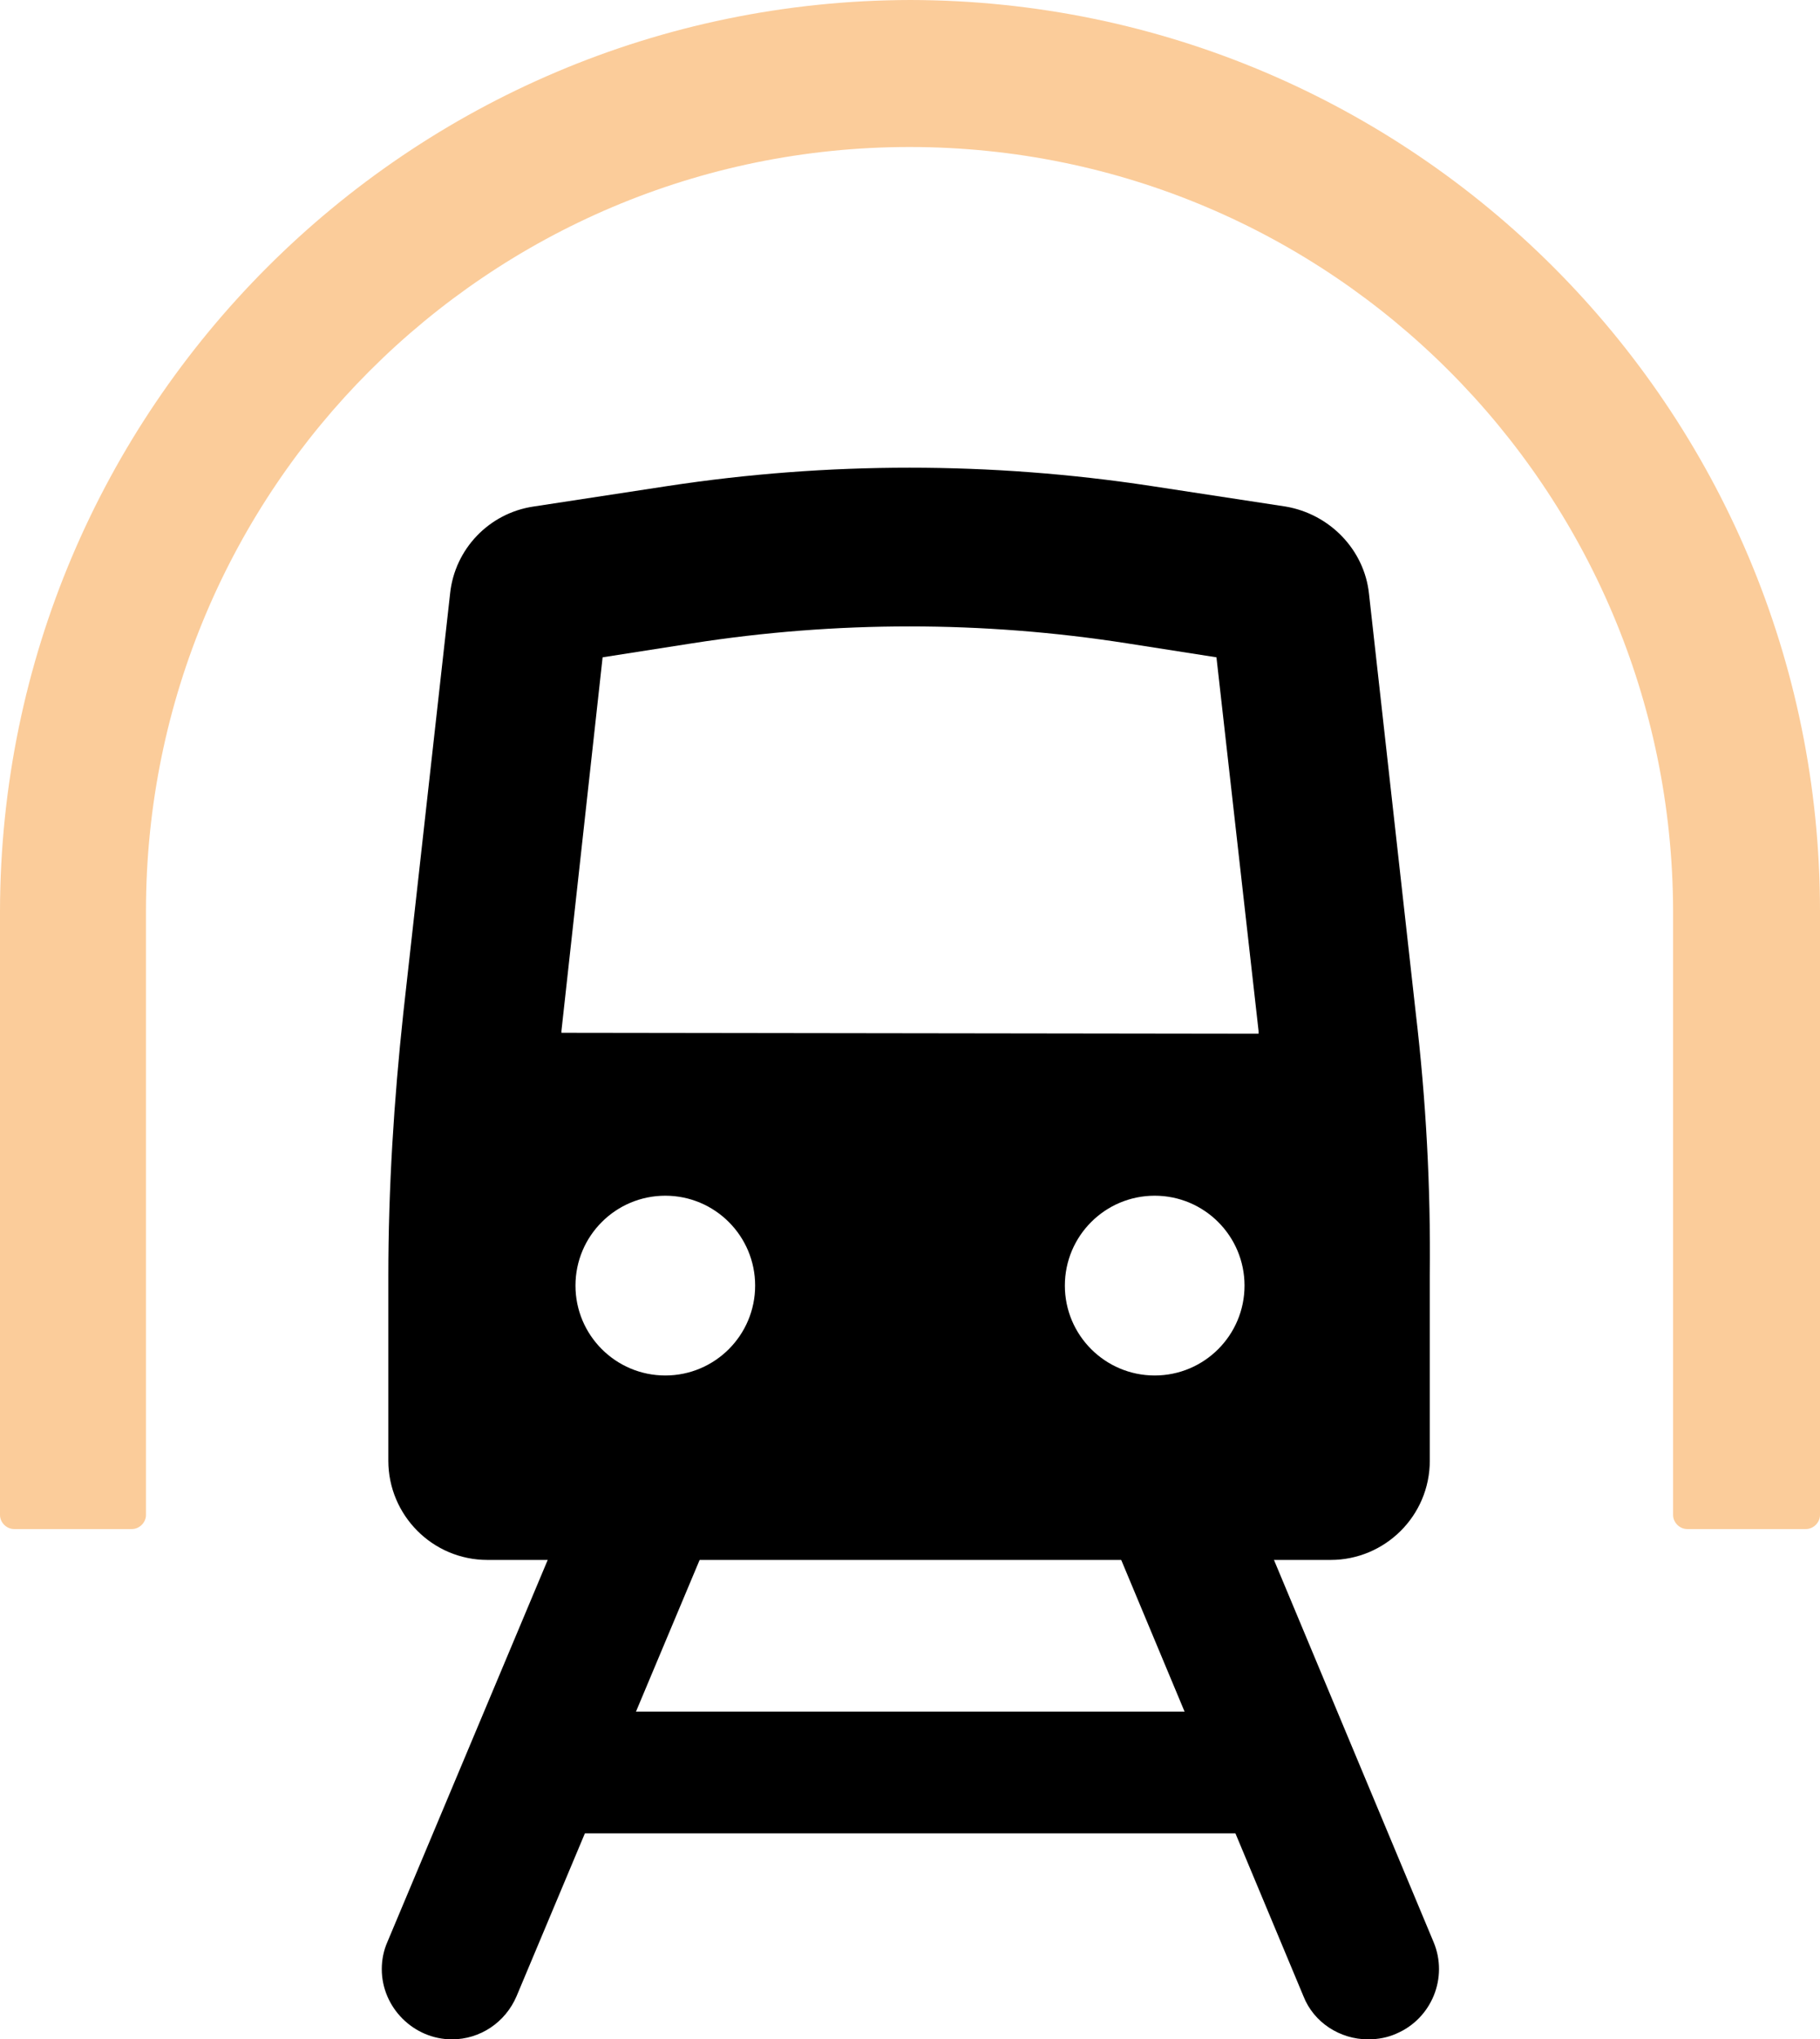
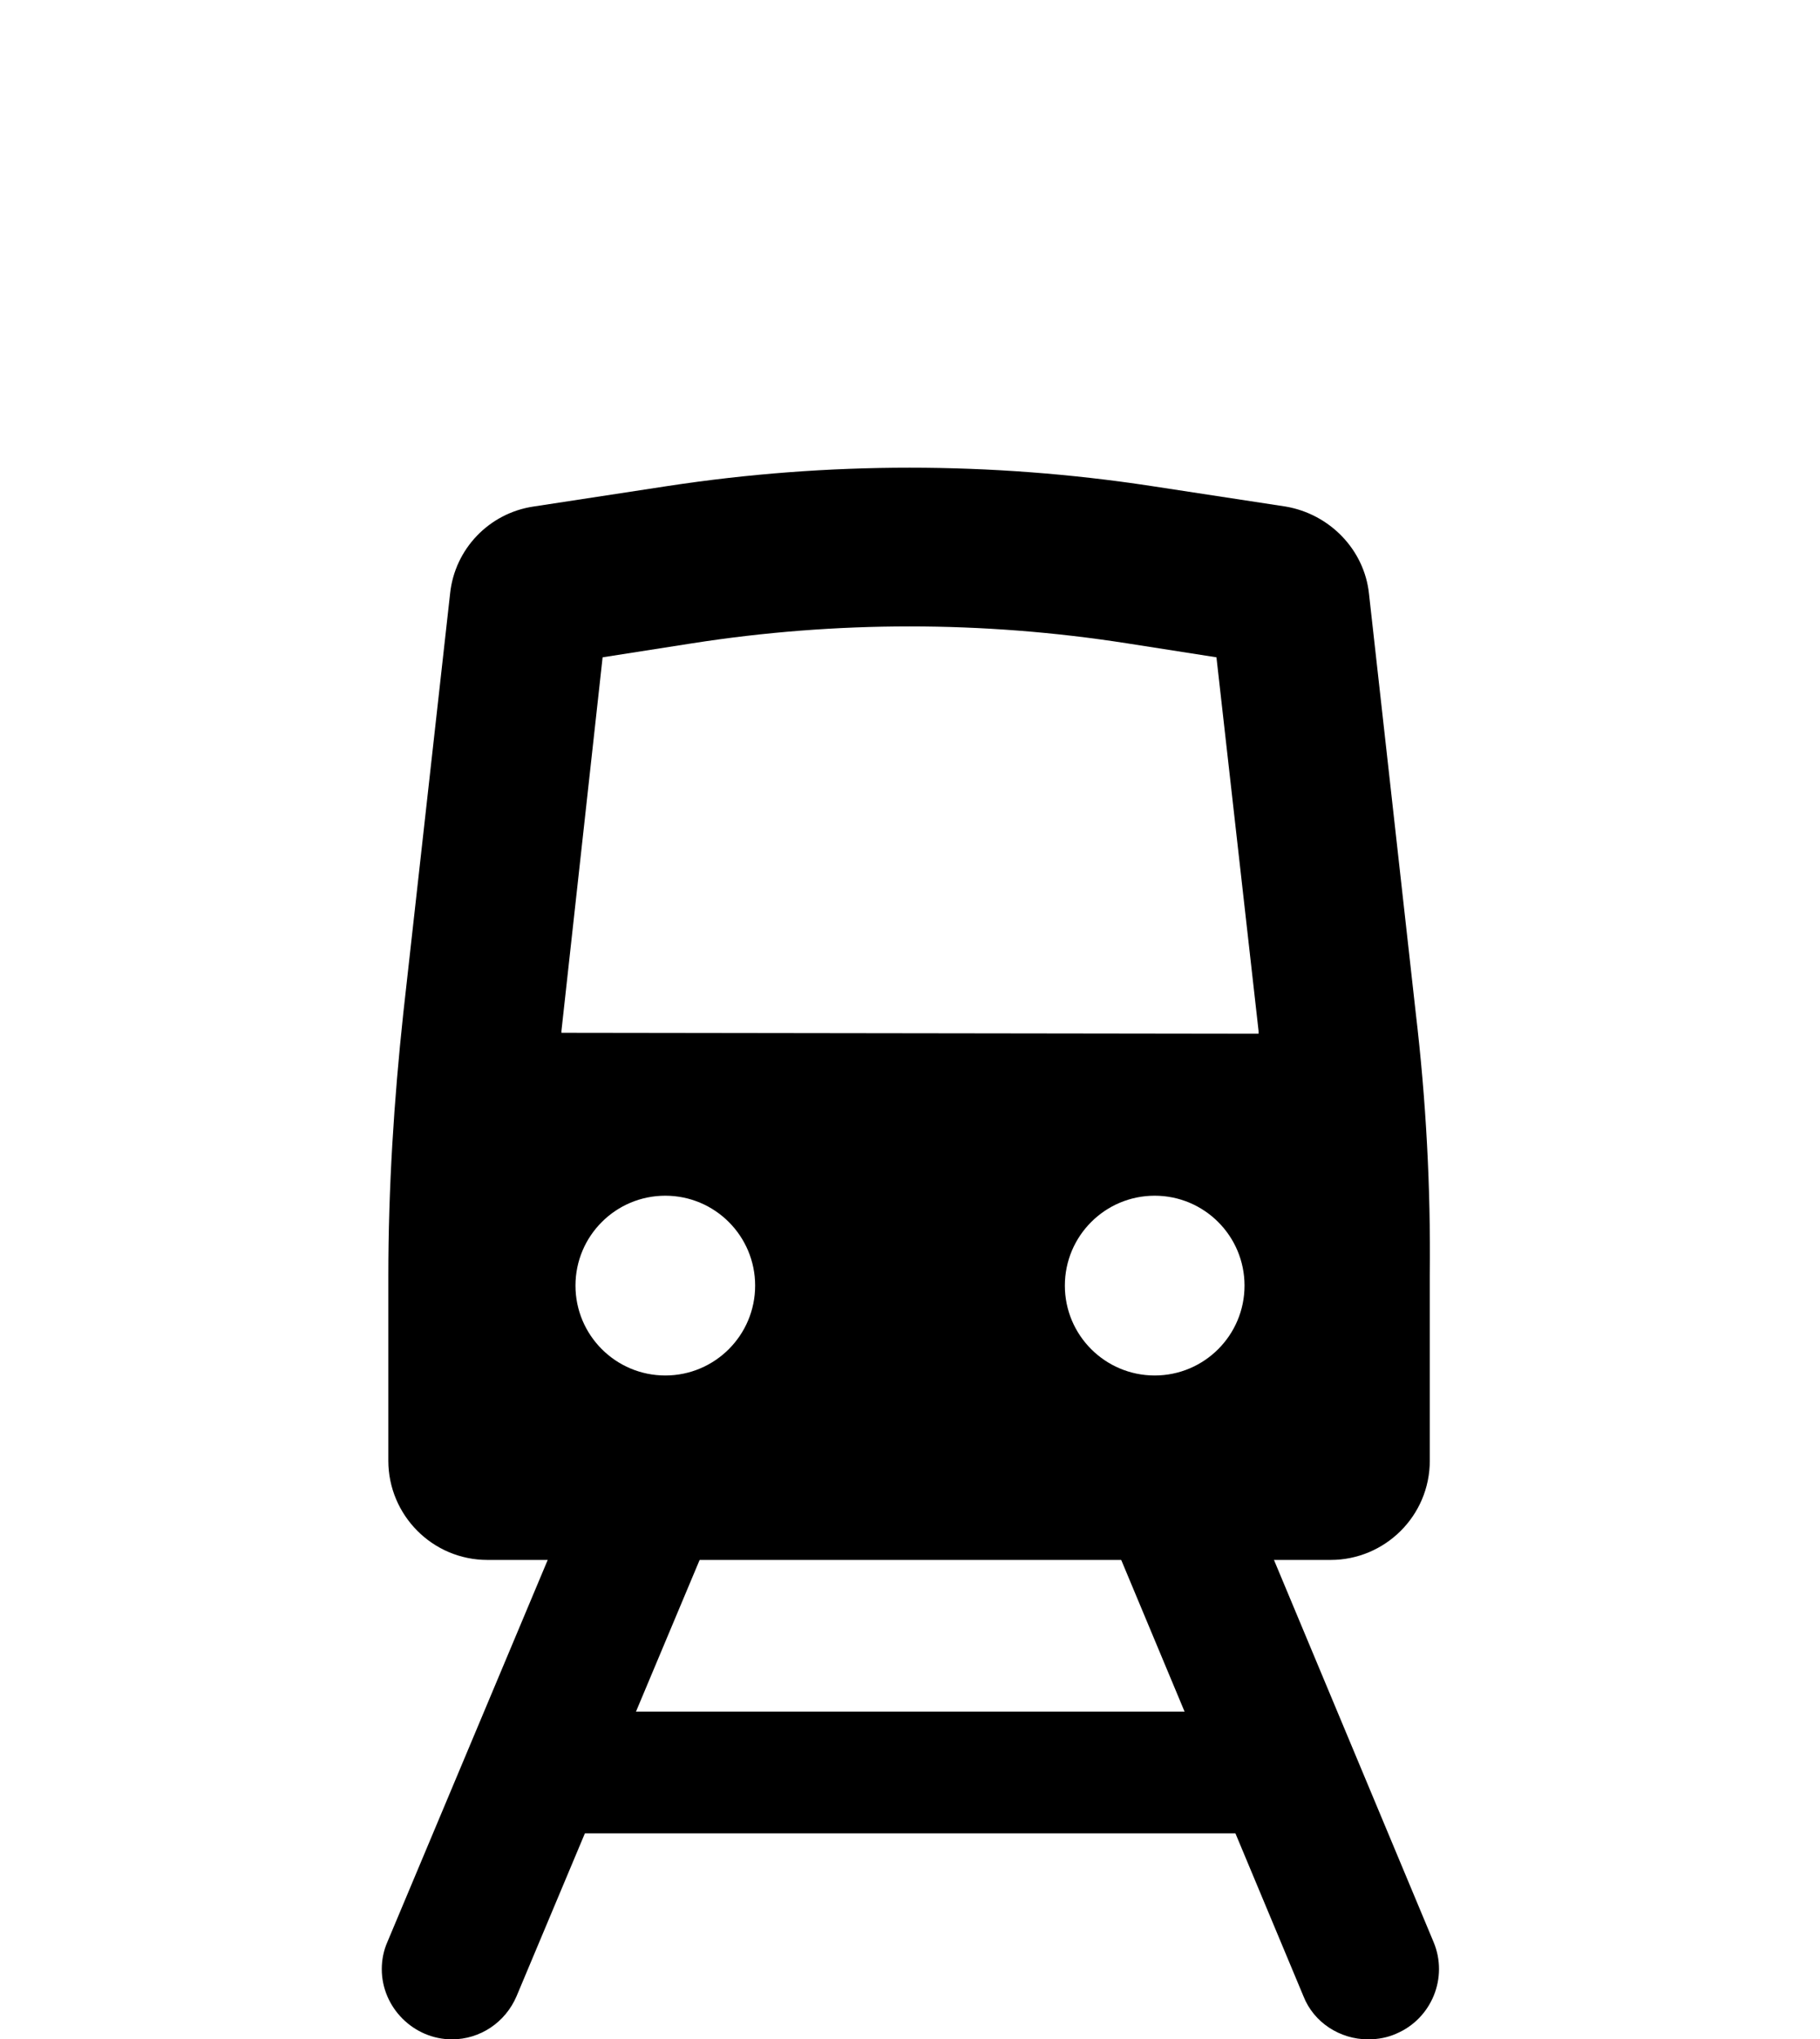
<svg xmlns="http://www.w3.org/2000/svg" version="1.1" id="Calque_1" x="0px" y="0px" viewBox="0 0 194.5 217.8" style="enable-background:new 0 0 194.5 217.8;" xml:space="preserve">
  <style type="text/css">
	.st0{fill:#FBCC9A;}
</style>
  <g id="Calque_2_1_">
    <g id="Layer_1">
-       <path class="st0" d="M97.3,0C43.6,0.1,0.1,43.6,0,97.3v64.5c0,0.8,0.7,1.5,1.5,1.5l0,0h12.6c0.8,0,1.5-0.7,1.5-1.5l0,0V97.3    c0-45.1,36.6-81.6,81.6-81.6s81.5,36.5,81.6,81.6v64.5c0,0.8,0.7,1.5,1.5,1.5l0,0H193c0.8,0,1.5-0.7,1.5-1.5l0,0V97.3    C194.5,43.6,151,0.1,97.3,0z" />
      <path d="M151.3,108.2l-5-44.8c-0.5-4.7-4.2-8.5-8.9-9.3L123,51.9c-17.1-2.6-34.5-2.6-51.6,0L57,54.1c-4.7,0.7-8.4,4.5-8.9,9.3    l-5,44.8c-1,9.3-1.6,18.7-1.6,28.1V156c0,5.8,4.7,10.6,10.6,10.6h90.1c5.8,0,10.6-4.7,10.6-10.6v-19.8    C152.9,126.8,152.4,117.5,151.3,108.2z M71.1,146.9c-5.3,0-9.6-4.3-9.6-9.6s4.3-9.6,9.6-9.6c5.3,0,9.6,4.3,9.6,9.6l0,0    C80.7,142.6,76.4,146.9,71.1,146.9L71.1,146.9z M123.4,146.9c-5.3,0-9.6-4.3-9.6-9.6s4.3-9.6,9.6-9.6s9.6,4.3,9.6,9.6l0,0    C133,142.6,128.7,146.9,123.4,146.9L123.4,146.9z M60,110.3c0-0.1,0-0.2,0-0.2l4.4-39.9l9.6-1.5c15.4-2.4,31-2.4,46.4,0l9.6,1.5    l4.5,39.9c0,0.1,0,0.2,0,0.3L60,110.3z" />
      <path d="M48.3,217.8c-4.1,0-7.5-3.4-7.5-7.5c0-1,0.2-2,0.6-2.9l21.5-51.2c1.8-3.7,6.3-5.3,10-3.5c3.5,1.7,5.1,5.7,3.8,9.3    l-21.5,51.2C54,216,51.3,217.8,48.3,217.8z" />
      <path d="M146.2,217.8c-3,0-5.8-1.8-6.9-4.6L117.9,162c-1.5-3.9,0.4-8.2,4.3-9.7c3.7-1.4,7.9,0.3,9.6,3.9l21.4,51.2    c1.6,3.8-0.2,8.2-4,9.8C148.3,217.6,147.3,217.8,146.2,217.8L146.2,217.8z" />
      <rect x="57" y="182.8" width="80.5" height="13" />
    </g>
  </g>
</svg>